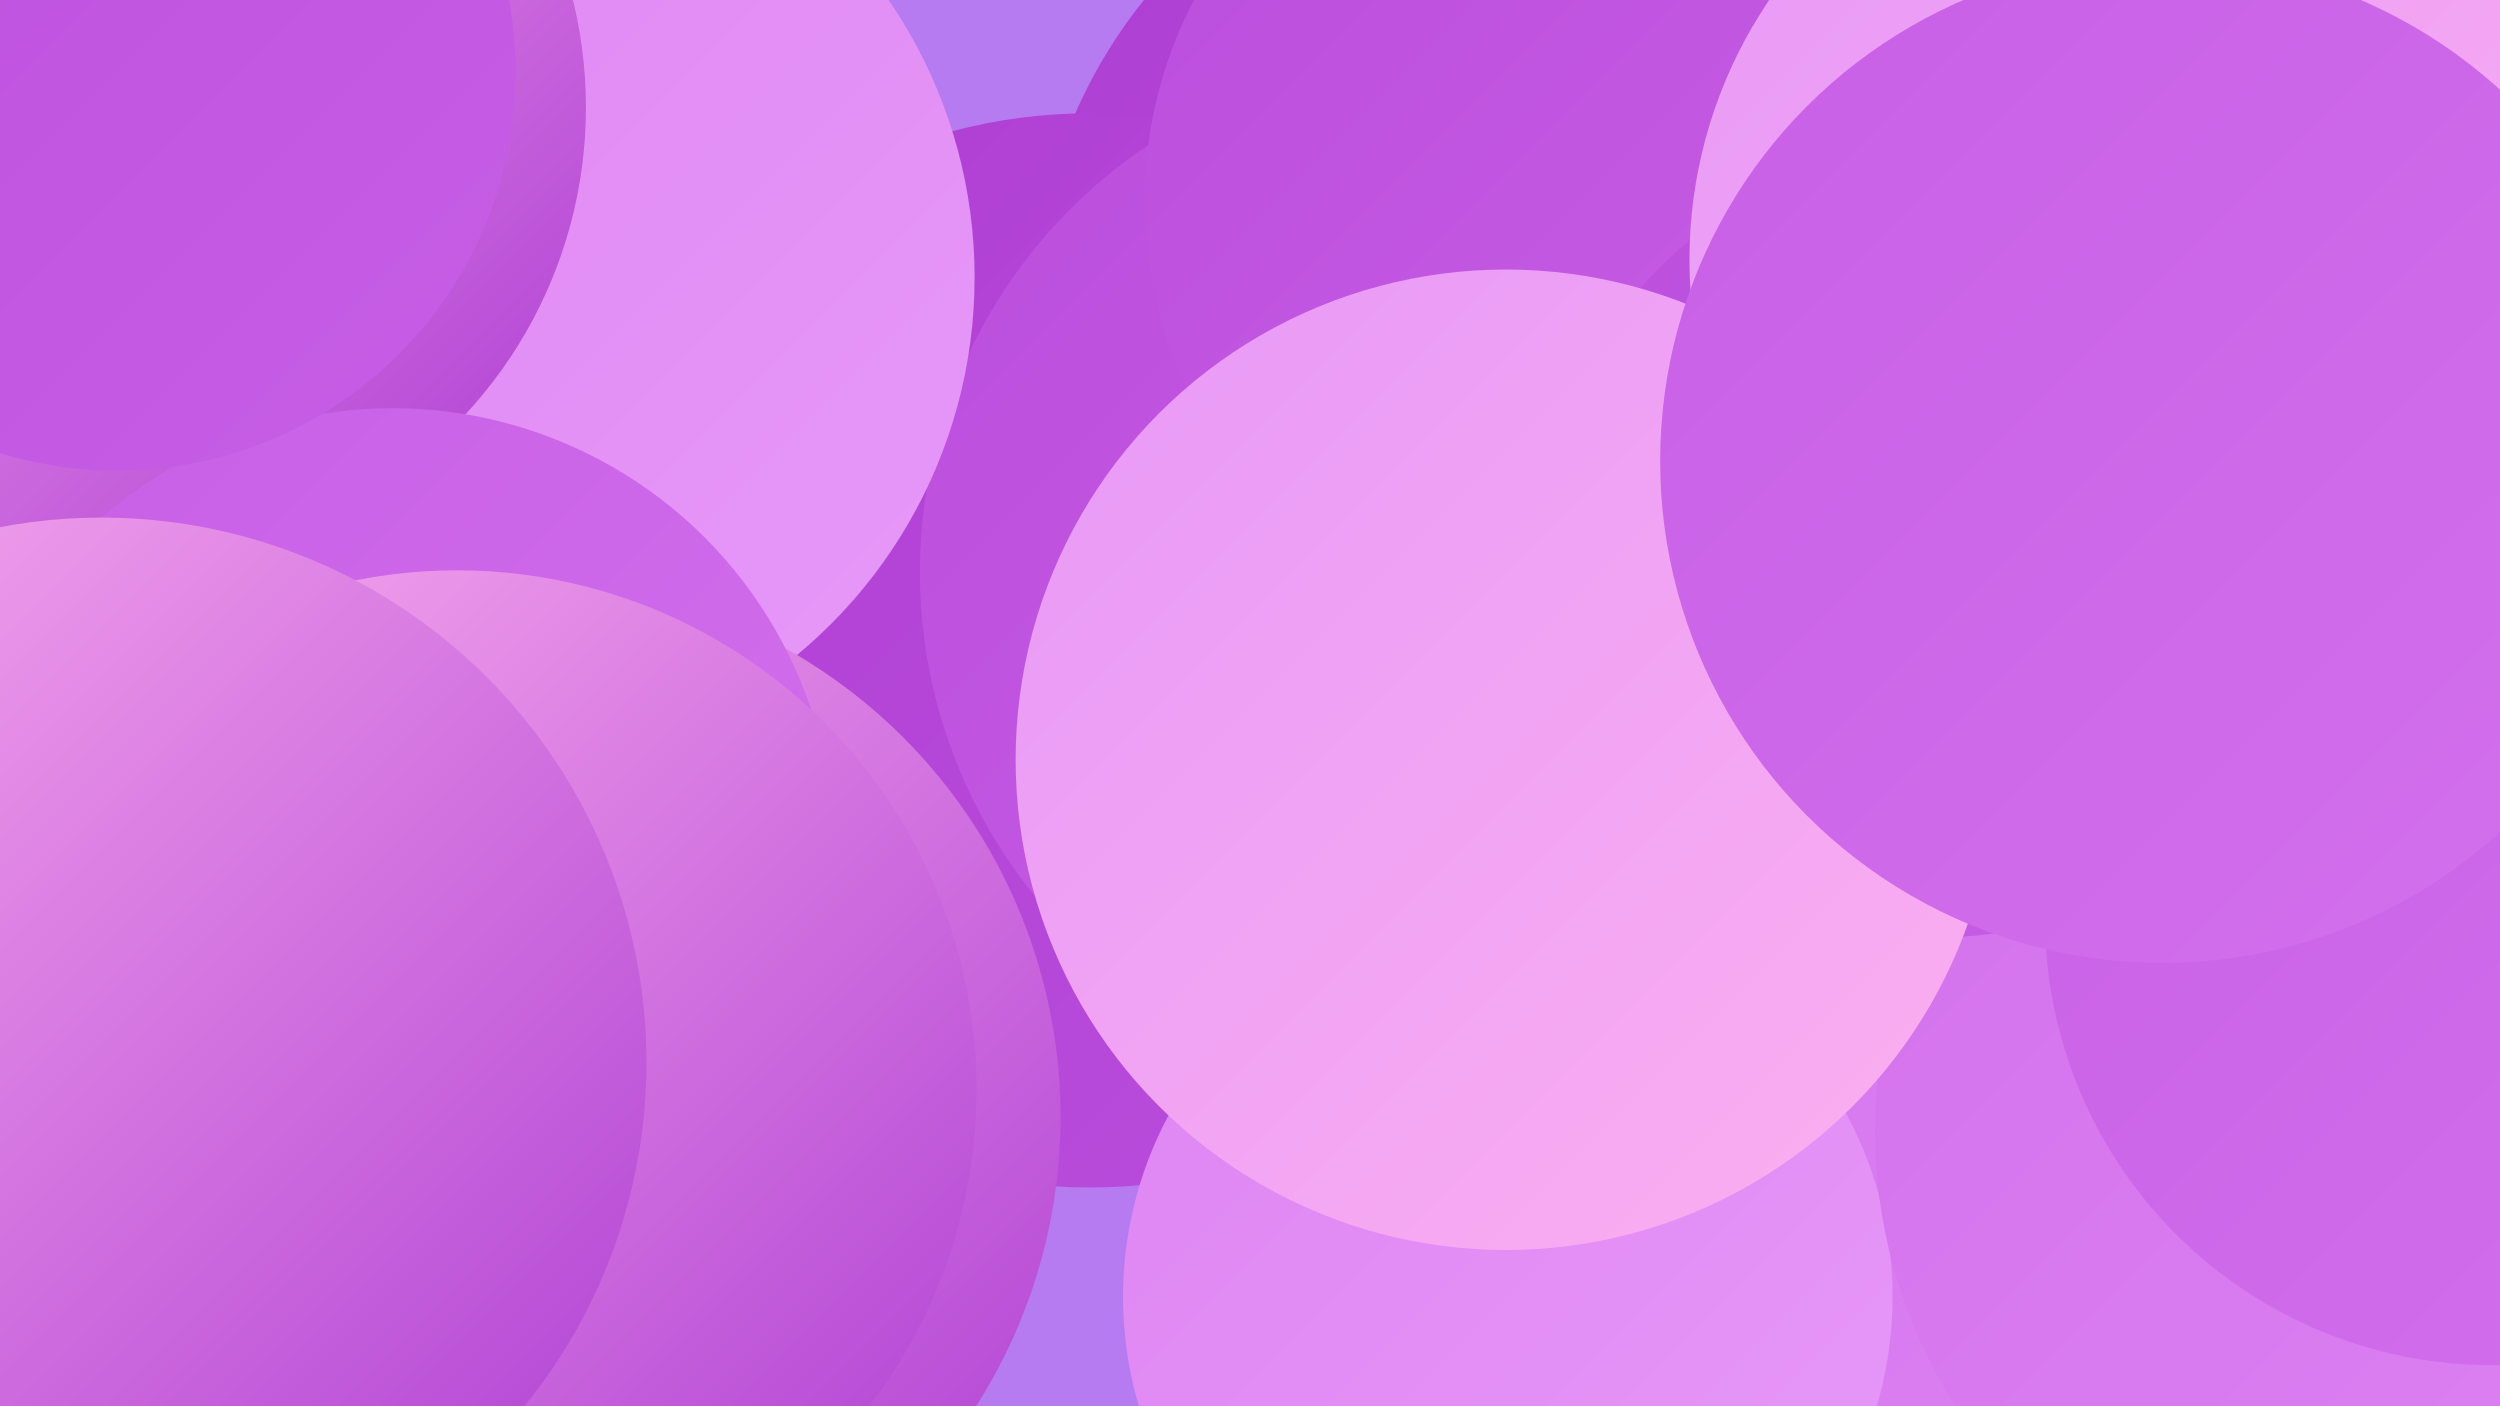
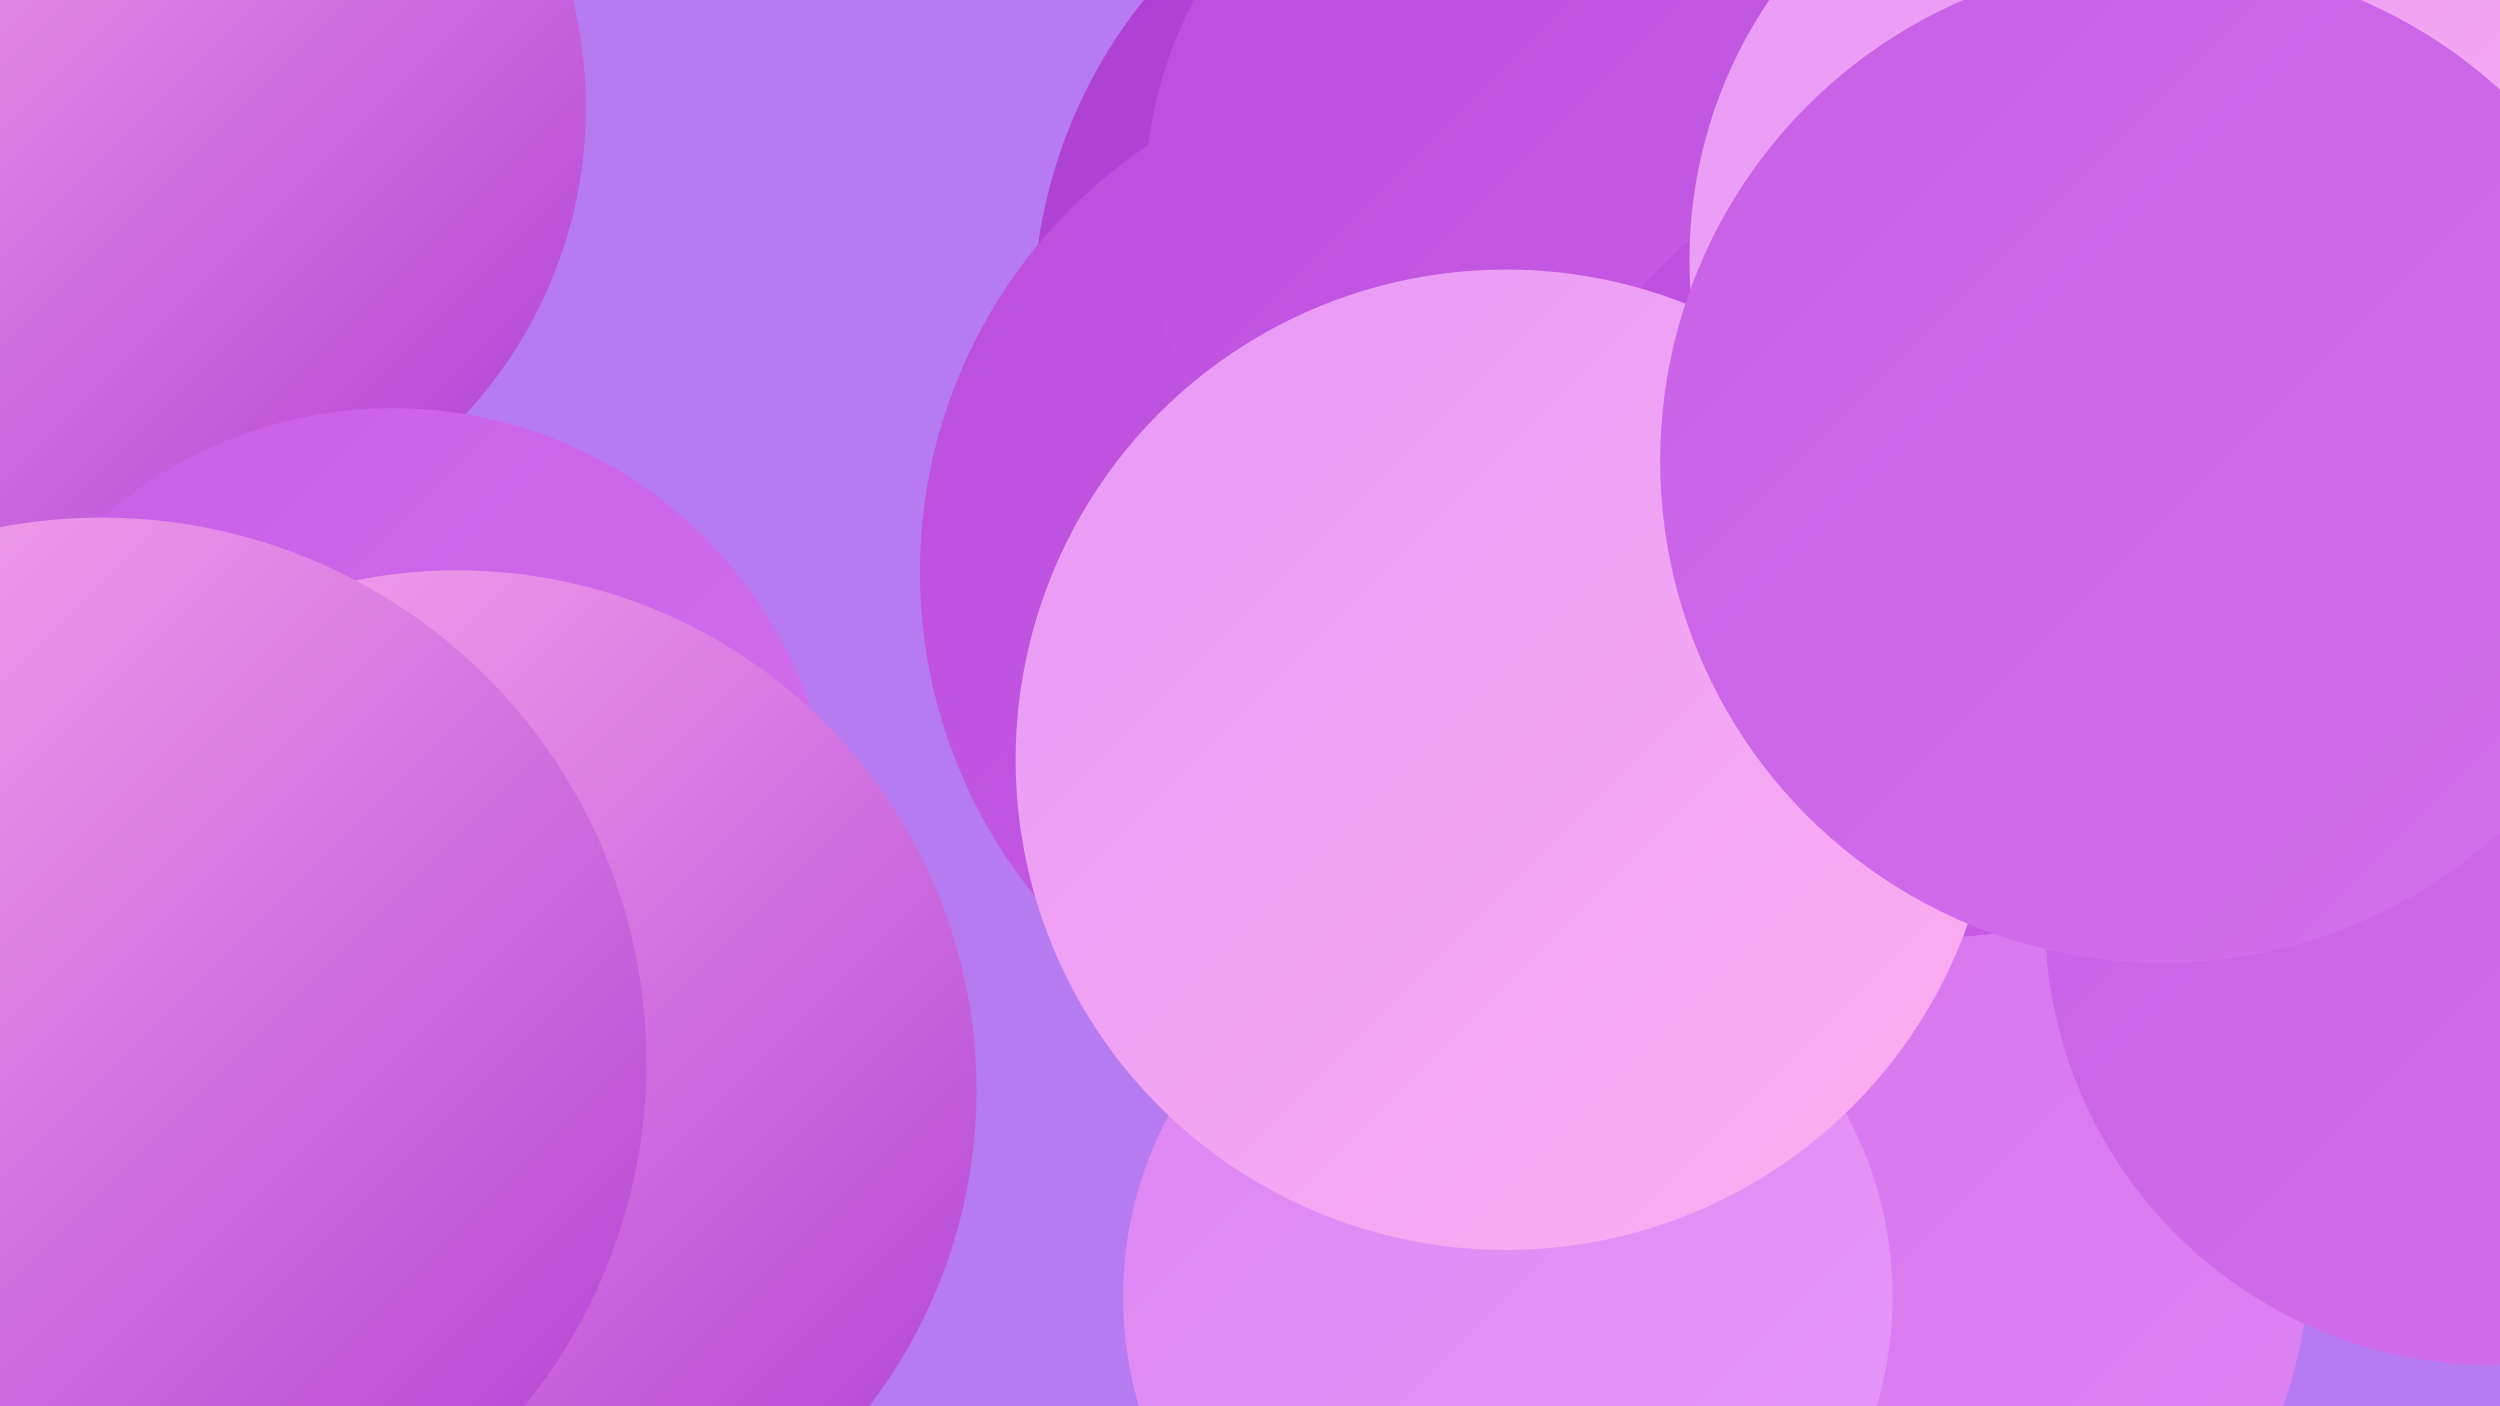
<svg xmlns="http://www.w3.org/2000/svg" width="1280" height="720">
  <defs>
    <linearGradient id="grad0" x1="0%" y1="0%" x2="100%" y2="100%">
      <stop offset="0%" style="stop-color:#ae3ed3;stop-opacity:1" />
      <stop offset="100%" style="stop-color:#bb4edd;stop-opacity:1" />
    </linearGradient>
    <linearGradient id="grad1" x1="0%" y1="0%" x2="100%" y2="100%">
      <stop offset="0%" style="stop-color:#bb4edd;stop-opacity:1" />
      <stop offset="100%" style="stop-color:#c85fe6;stop-opacity:1" />
    </linearGradient>
    <linearGradient id="grad2" x1="0%" y1="0%" x2="100%" y2="100%">
      <stop offset="0%" style="stop-color:#c85fe6;stop-opacity:1" />
      <stop offset="100%" style="stop-color:#d371ed;stop-opacity:1" />
    </linearGradient>
    <linearGradient id="grad3" x1="0%" y1="0%" x2="100%" y2="100%">
      <stop offset="0%" style="stop-color:#d371ed;stop-opacity:1" />
      <stop offset="100%" style="stop-color:#de84f3;stop-opacity:1" />
    </linearGradient>
    <linearGradient id="grad4" x1="0%" y1="0%" x2="100%" y2="100%">
      <stop offset="0%" style="stop-color:#de84f3;stop-opacity:1" />
      <stop offset="100%" style="stop-color:#e799f8;stop-opacity:1" />
    </linearGradient>
    <linearGradient id="grad5" x1="0%" y1="0%" x2="100%" y2="100%">
      <stop offset="0%" style="stop-color:#e799f8;stop-opacity:1" />
      <stop offset="100%" style="stop-color:#fcafef;stop-opacity:1" />
    </linearGradient>
    <linearGradient id="grad6" x1="0%" y1="0%" x2="100%" y2="100%">
      <stop offset="0%" style="stop-color:#fcafef;stop-opacity:1" />
      <stop offset="100%" style="stop-color:#ae3ed3;stop-opacity:1" />
    </linearGradient>
  </defs>
  <rect width="1280" height="720" fill="#b67bf1" />
  <circle cx="929" cy="637" r="254" fill="url(#grad3)" />
  <circle cx="786" cy="161" r="257" fill="url(#grad0)" />
  <circle cx="120" cy="629" r="284" fill="url(#grad4)" />
-   <circle cx="558" cy="333" r="275" fill="url(#grad0)" />
  <circle cx="734" cy="293" r="263" fill="url(#grad1)" />
-   <circle cx="248" cy="142" r="251" fill="url(#grad4)" />
  <circle cx="808" cy="103" r="222" fill="url(#grad1)" />
  <circle cx="69" cy="55" r="231" fill="url(#grad6)" />
  <circle cx="772" cy="664" r="197" fill="url(#grad4)" />
-   <circle cx="1222" cy="579" r="262" fill="url(#grad3)" />
  <circle cx="992" cy="279" r="201" fill="url(#grad1)" />
  <circle cx="771" cy="389" r="251" fill="url(#grad5)" />
-   <circle cx="268" cy="572" r="275" fill="url(#grad6)" />
  <circle cx="201" cy="435" r="226" fill="url(#grad2)" />
  <circle cx="234" cy="558" r="266" fill="url(#grad6)" />
  <circle cx="52" cy="544" r="279" fill="url(#grad6)" />
-   <circle cx="60" cy="37" r="204" fill="url(#grad1)" />
  <circle cx="1102" cy="133" r="237" fill="url(#grad5)" />
  <circle cx="1276" cy="470" r="229" fill="url(#grad2)" />
  <circle cx="1107" cy="236" r="257" fill="url(#grad2)" />
</svg>